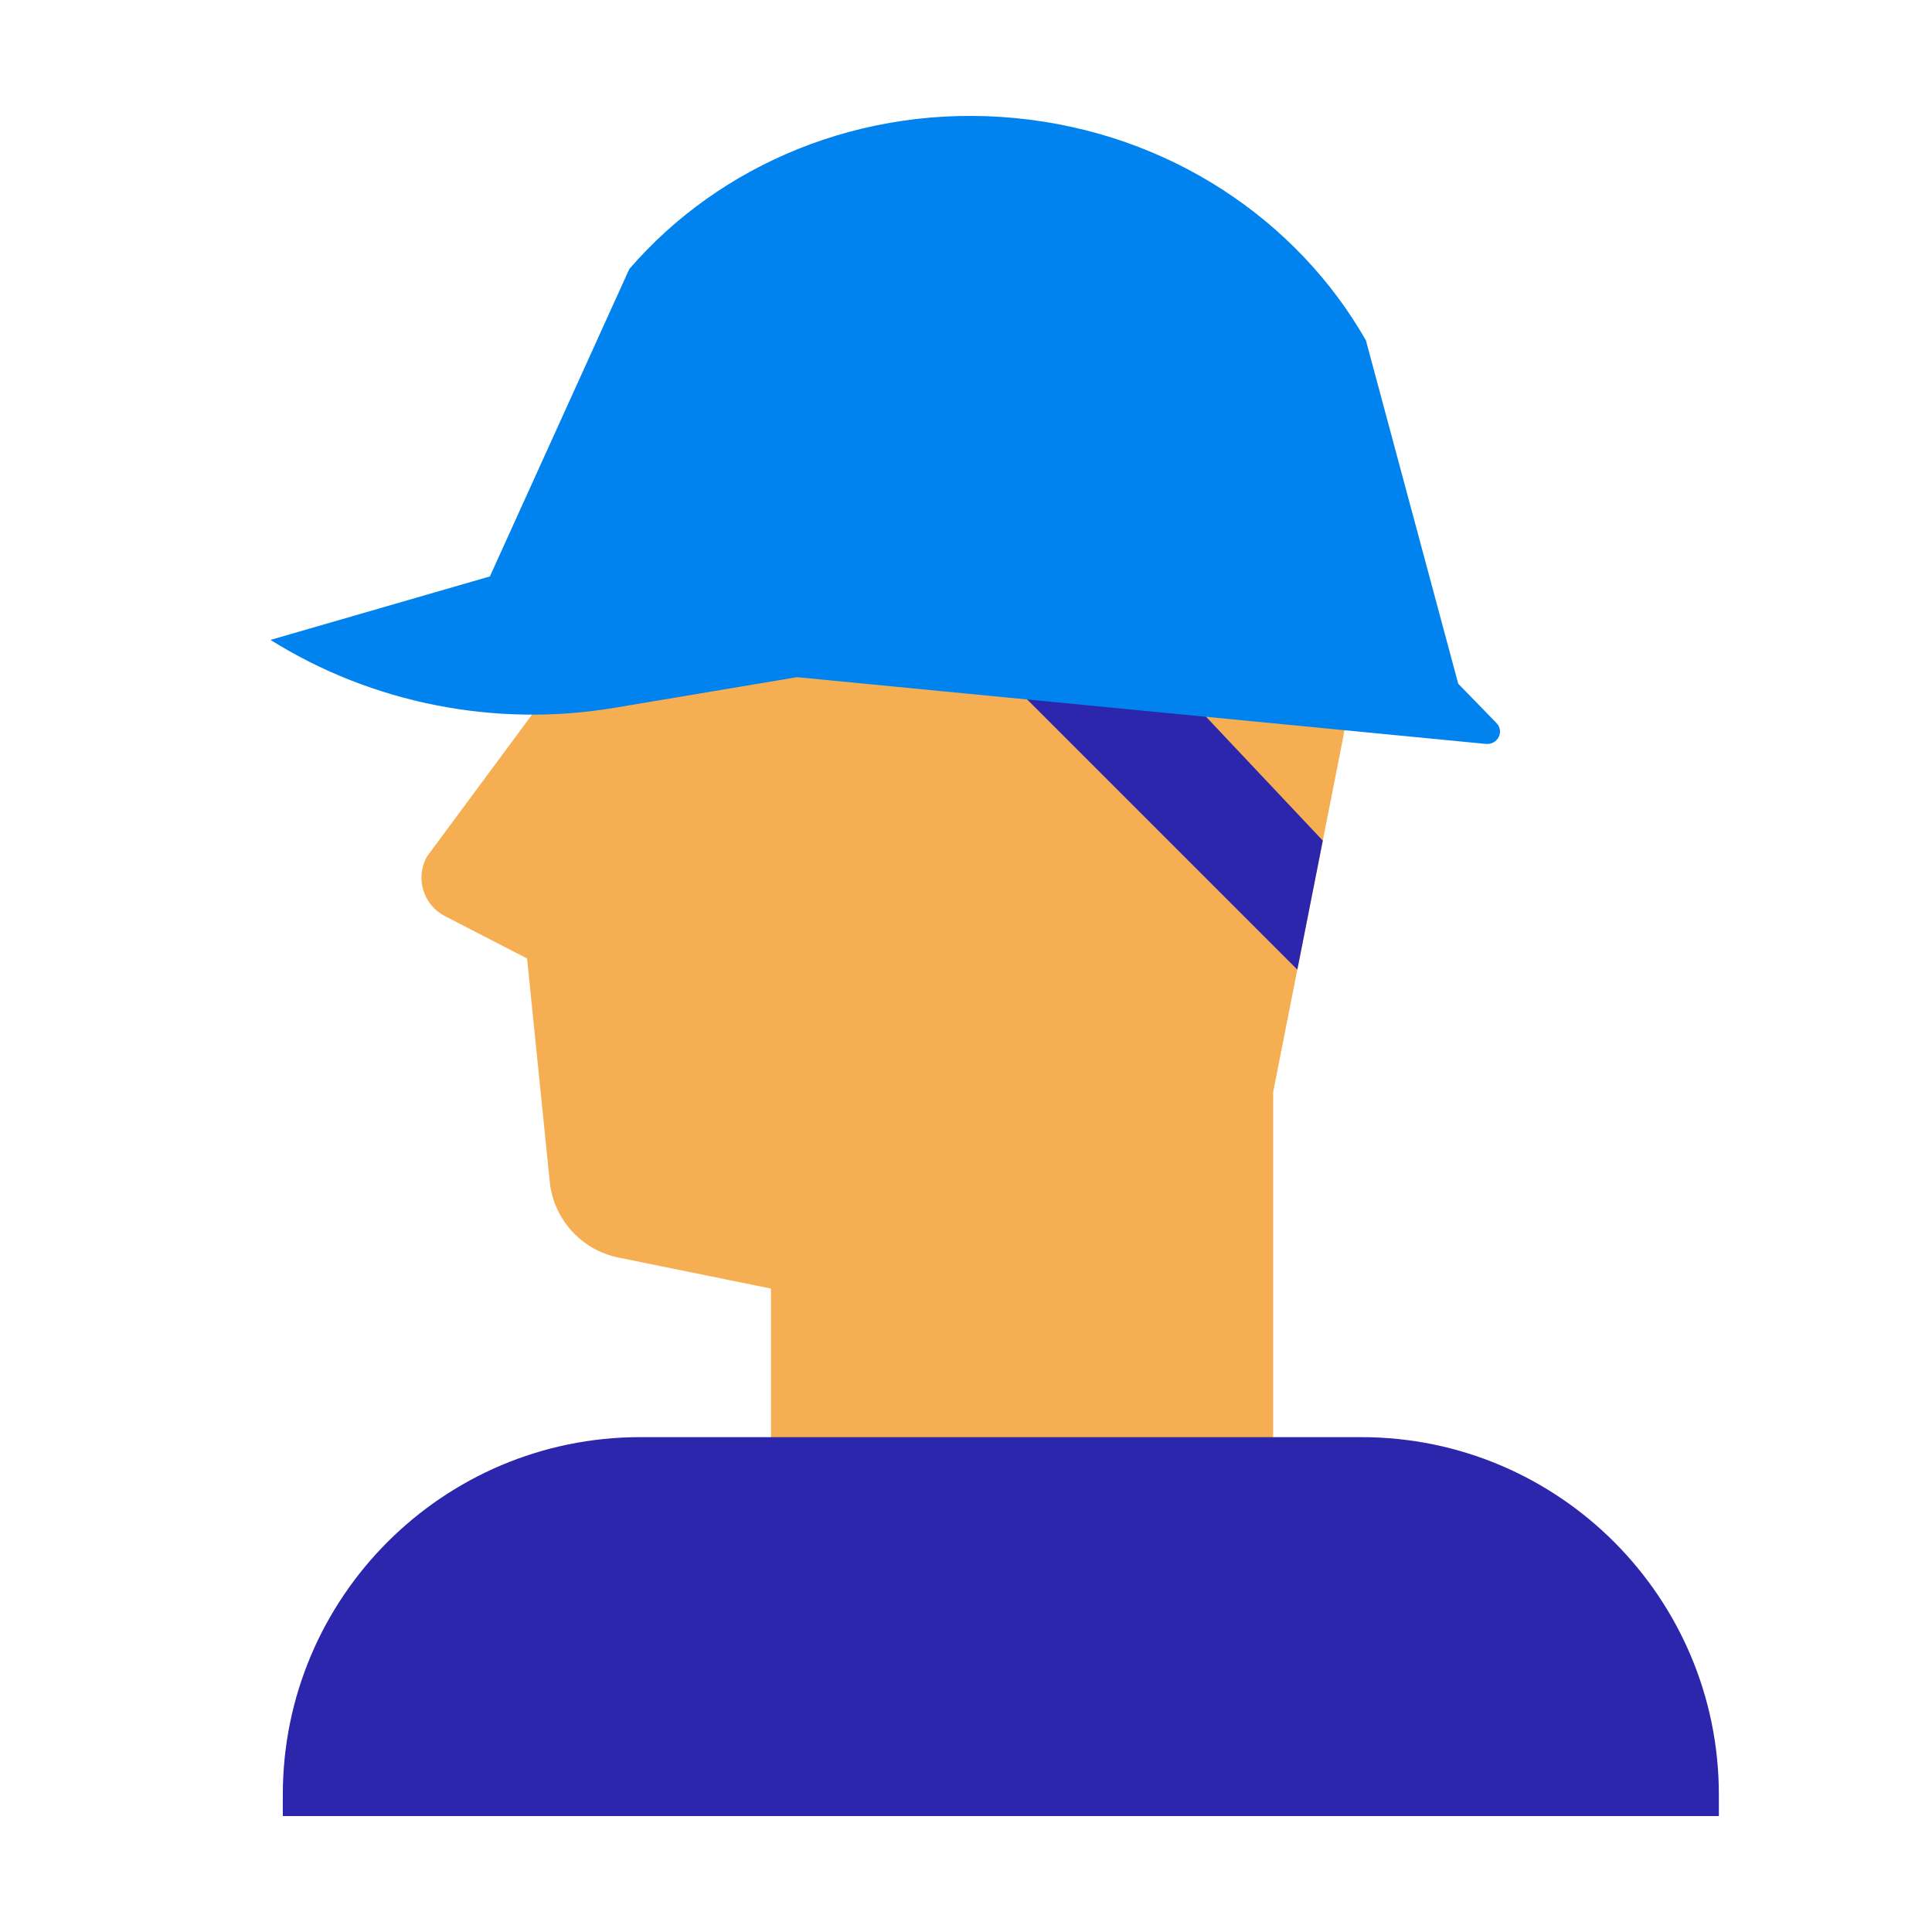
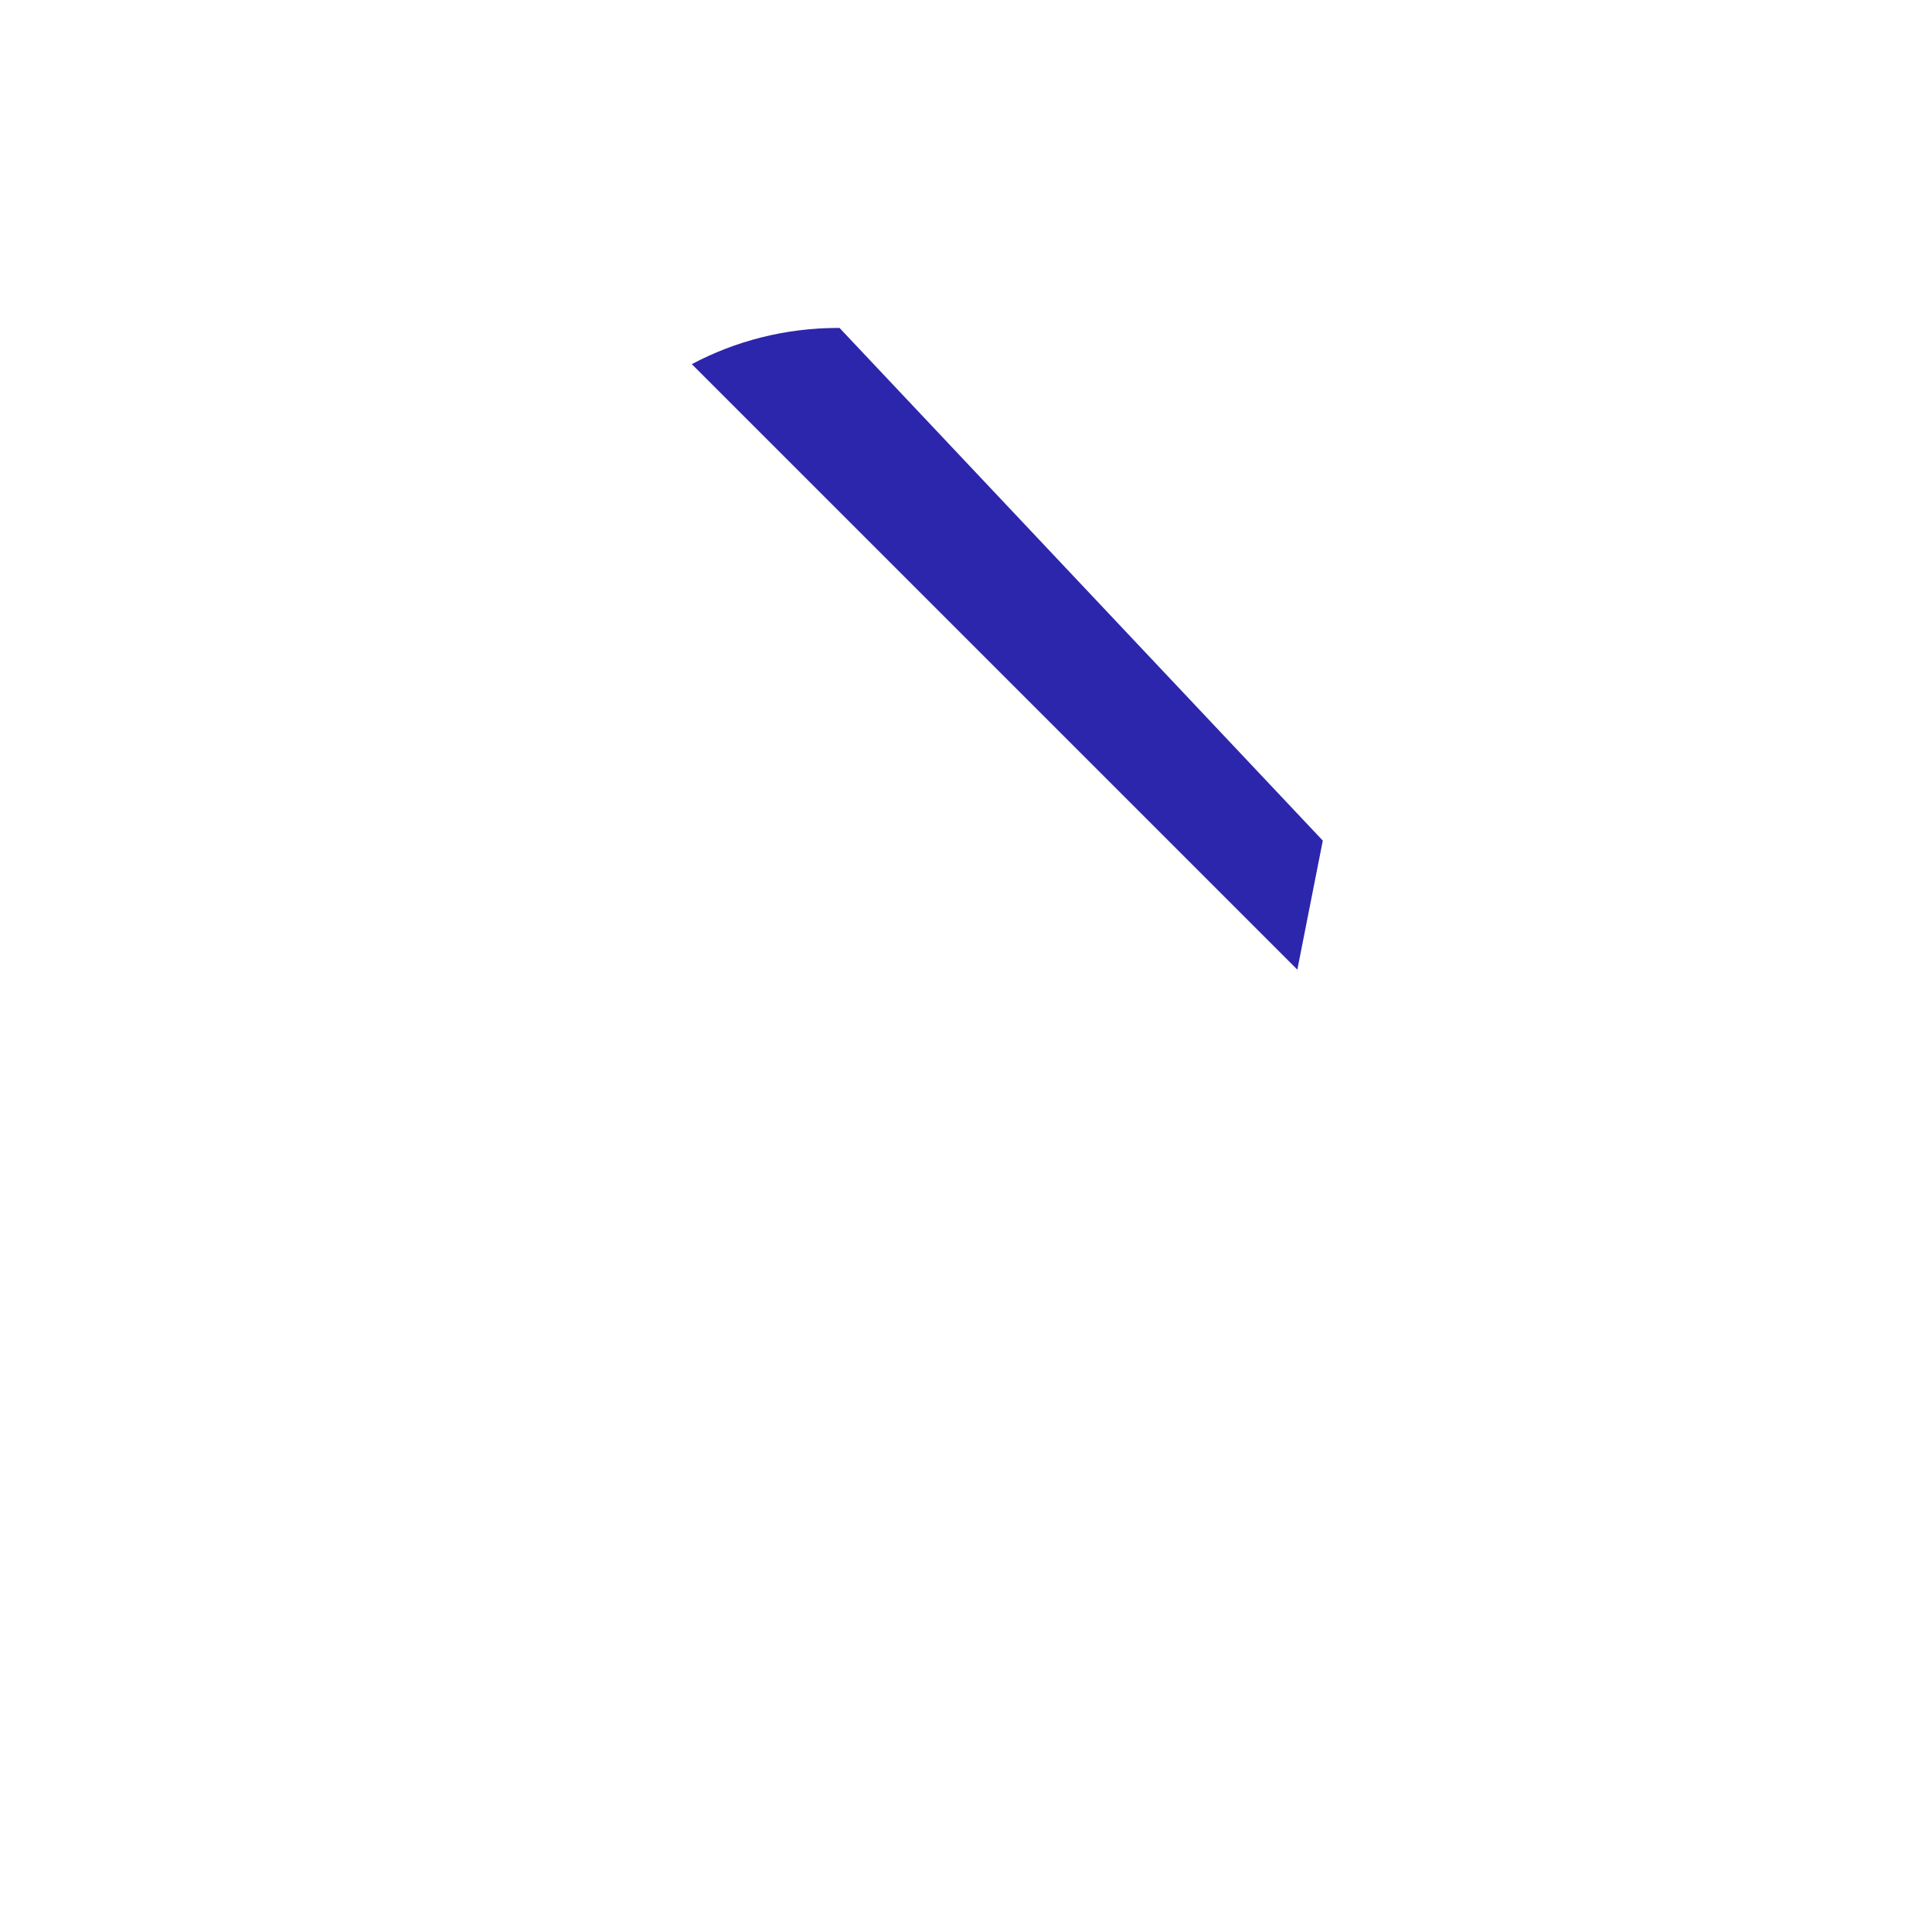
<svg xmlns="http://www.w3.org/2000/svg" width="50" height="50" viewBox="0 0 50 50" fill="none">
-   <path fill-rule="evenodd" clip-rule="evenodd" d="M21.692 8.489C16.845 8.489 13.924 12.715 14.483 17.529L11.049 22.169C10.741 22.721 10.951 23.418 11.513 23.708L13.641 24.806L14.227 30.58C14.326 31.554 15.047 32.351 16.006 32.546L19.953 33.348V37.892C19.953 39.128 20.953 40.128 22.189 40.128H30.712C31.948 40.128 32.949 39.128 32.949 37.892V28.263L34.746 19.16C35.837 13.635 31.608 8.489 25.977 8.489H21.692Z" fill="#F5AE52" />
-   <path d="M16.575 37.193H35.229C40.337 37.193 44.484 41.34 44.484 46.447V47H7.319V46.447C7.319 41.34 11.466 37.193 16.573 37.193H16.575Z" fill="#2C26AC" />
  <path fill-rule="evenodd" clip-rule="evenodd" d="M33.575 25.094L34.234 21.755L21.727 8.487H21.692C20.318 8.487 19.03 8.827 17.904 9.424L33.575 25.094Z" fill="#2C26AC" />
-   <path d="M38.73 18.713L37.739 17.695L35.35 8.81C33.576 5.698 30.262 3.442 26.287 3.057C22.311 2.673 18.624 4.25 16.286 6.963L12.678 14.918L7 16.561C9.632 18.207 12.819 18.836 15.903 18.318L20.628 17.525L38.449 19.252C38.76 19.282 38.941 18.933 38.728 18.713H38.73Z" fill="#0083EF" />
</svg>